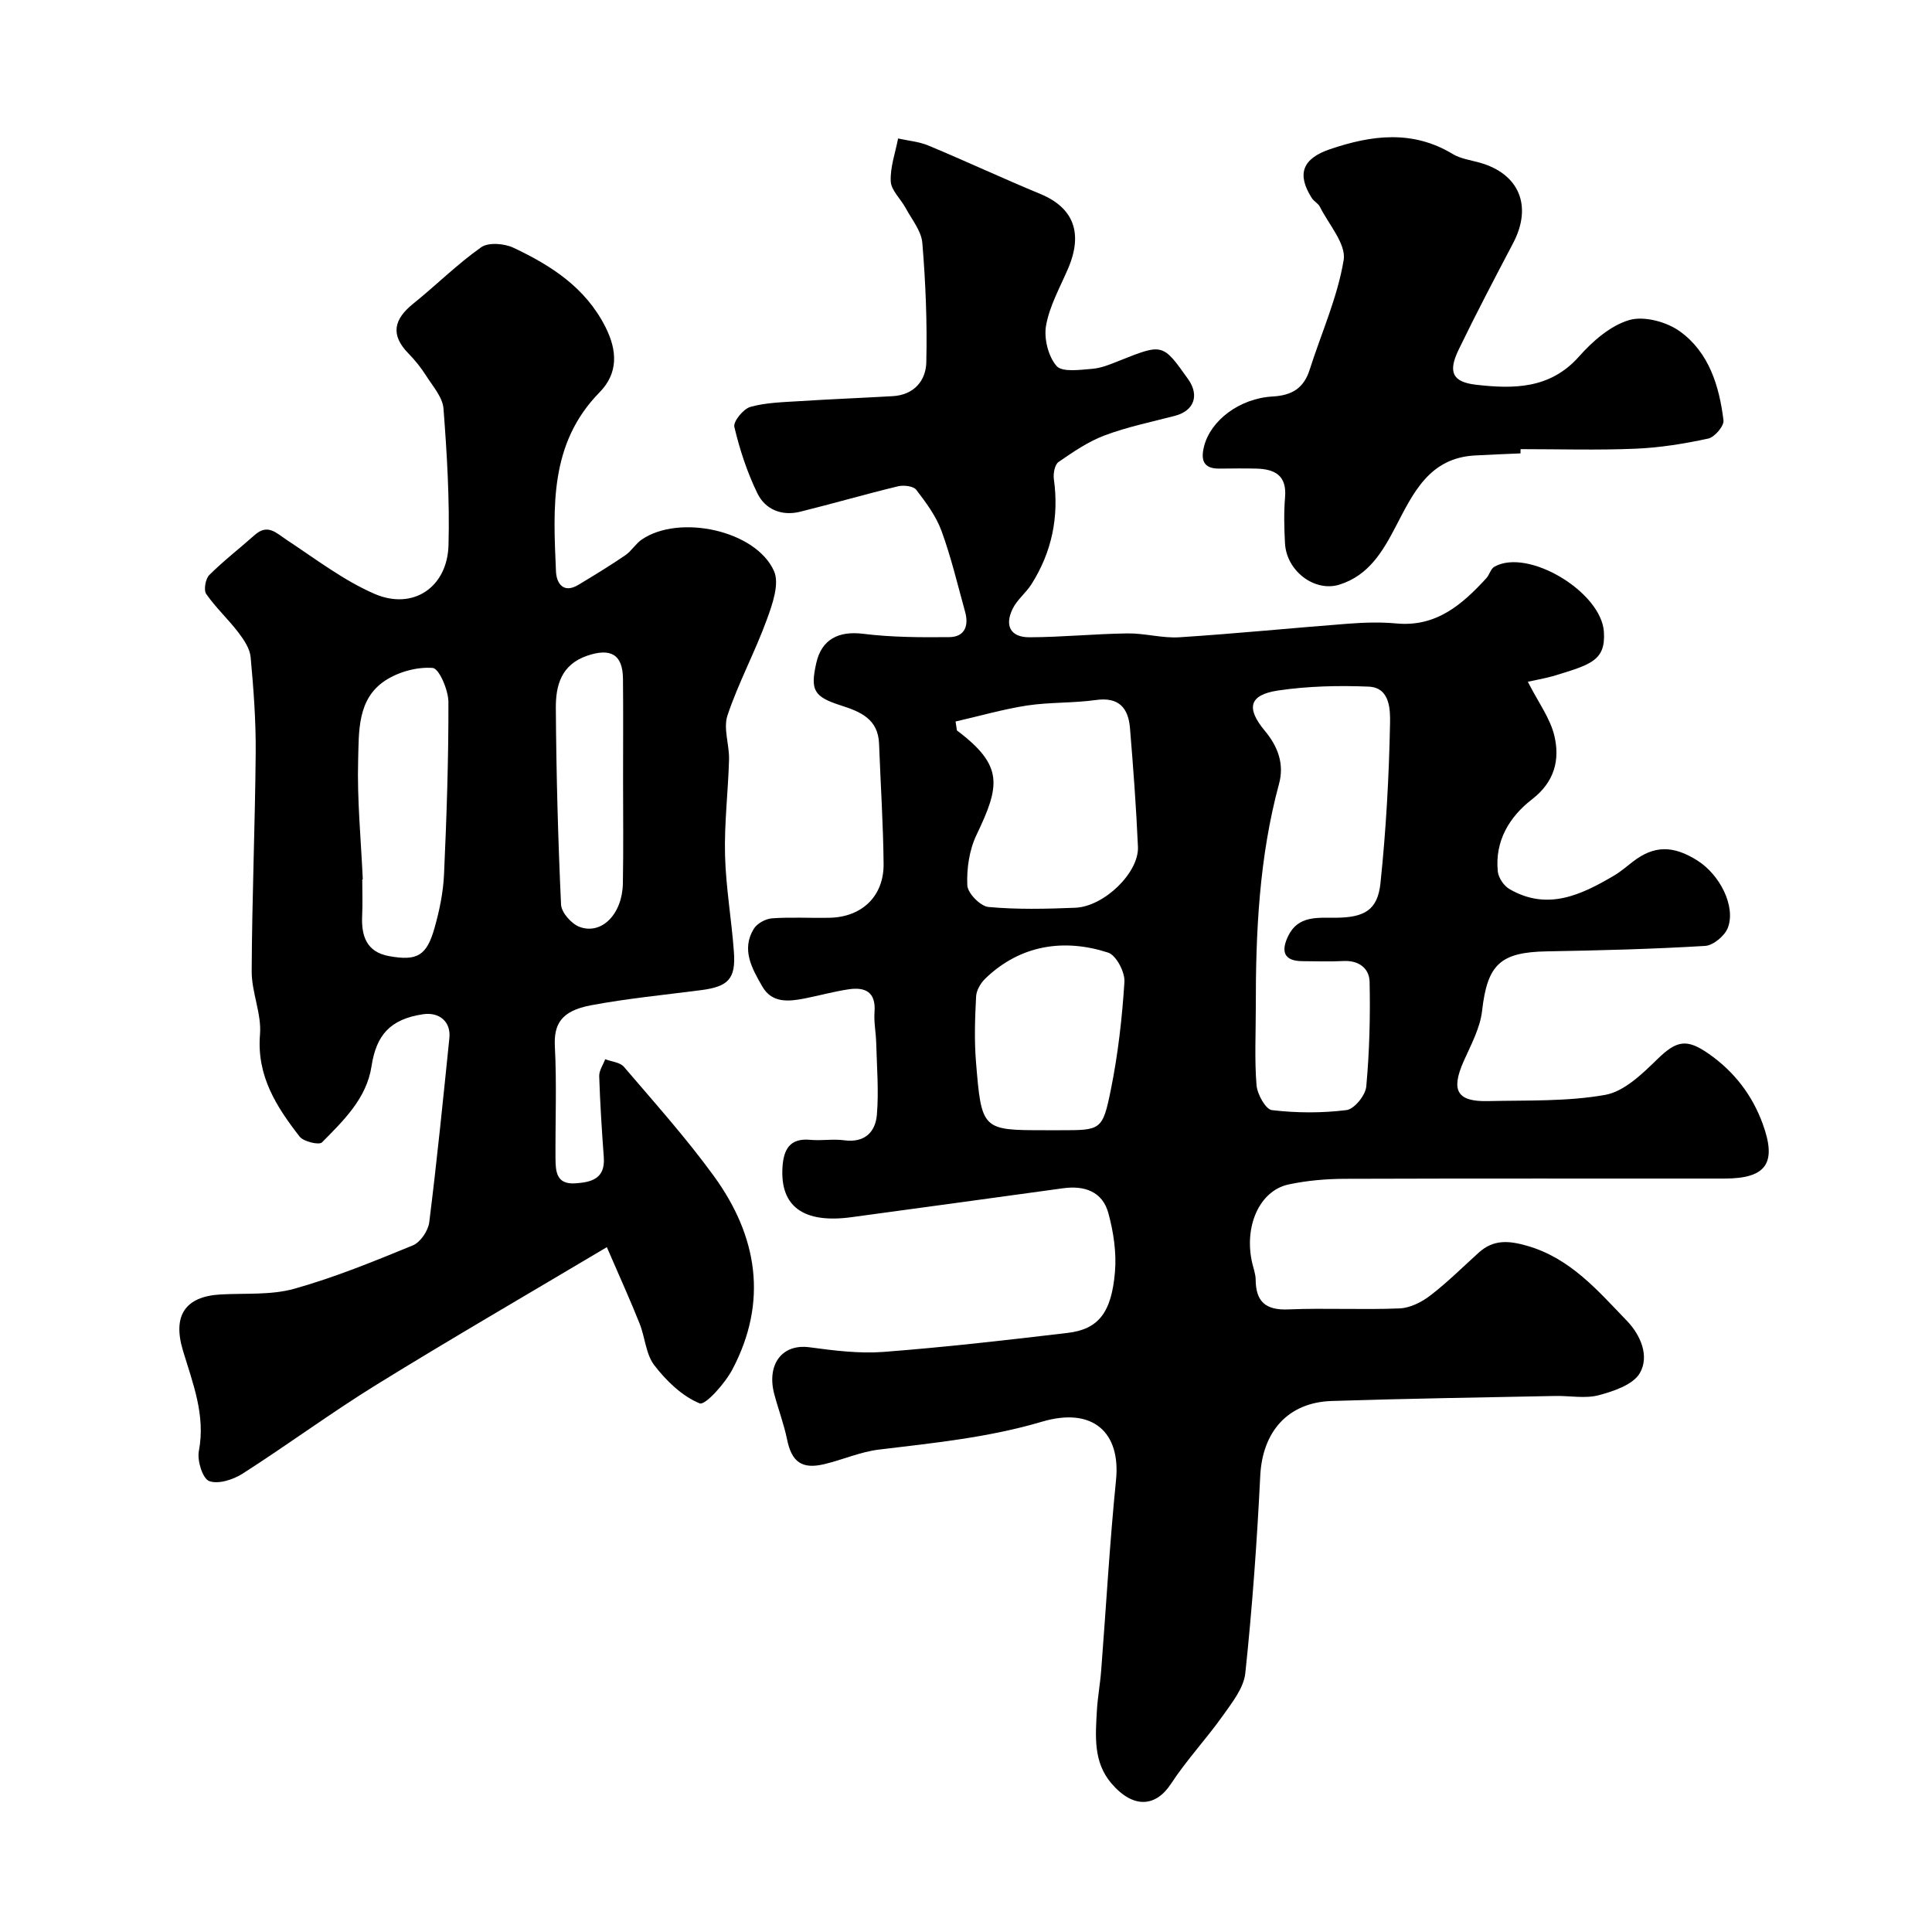
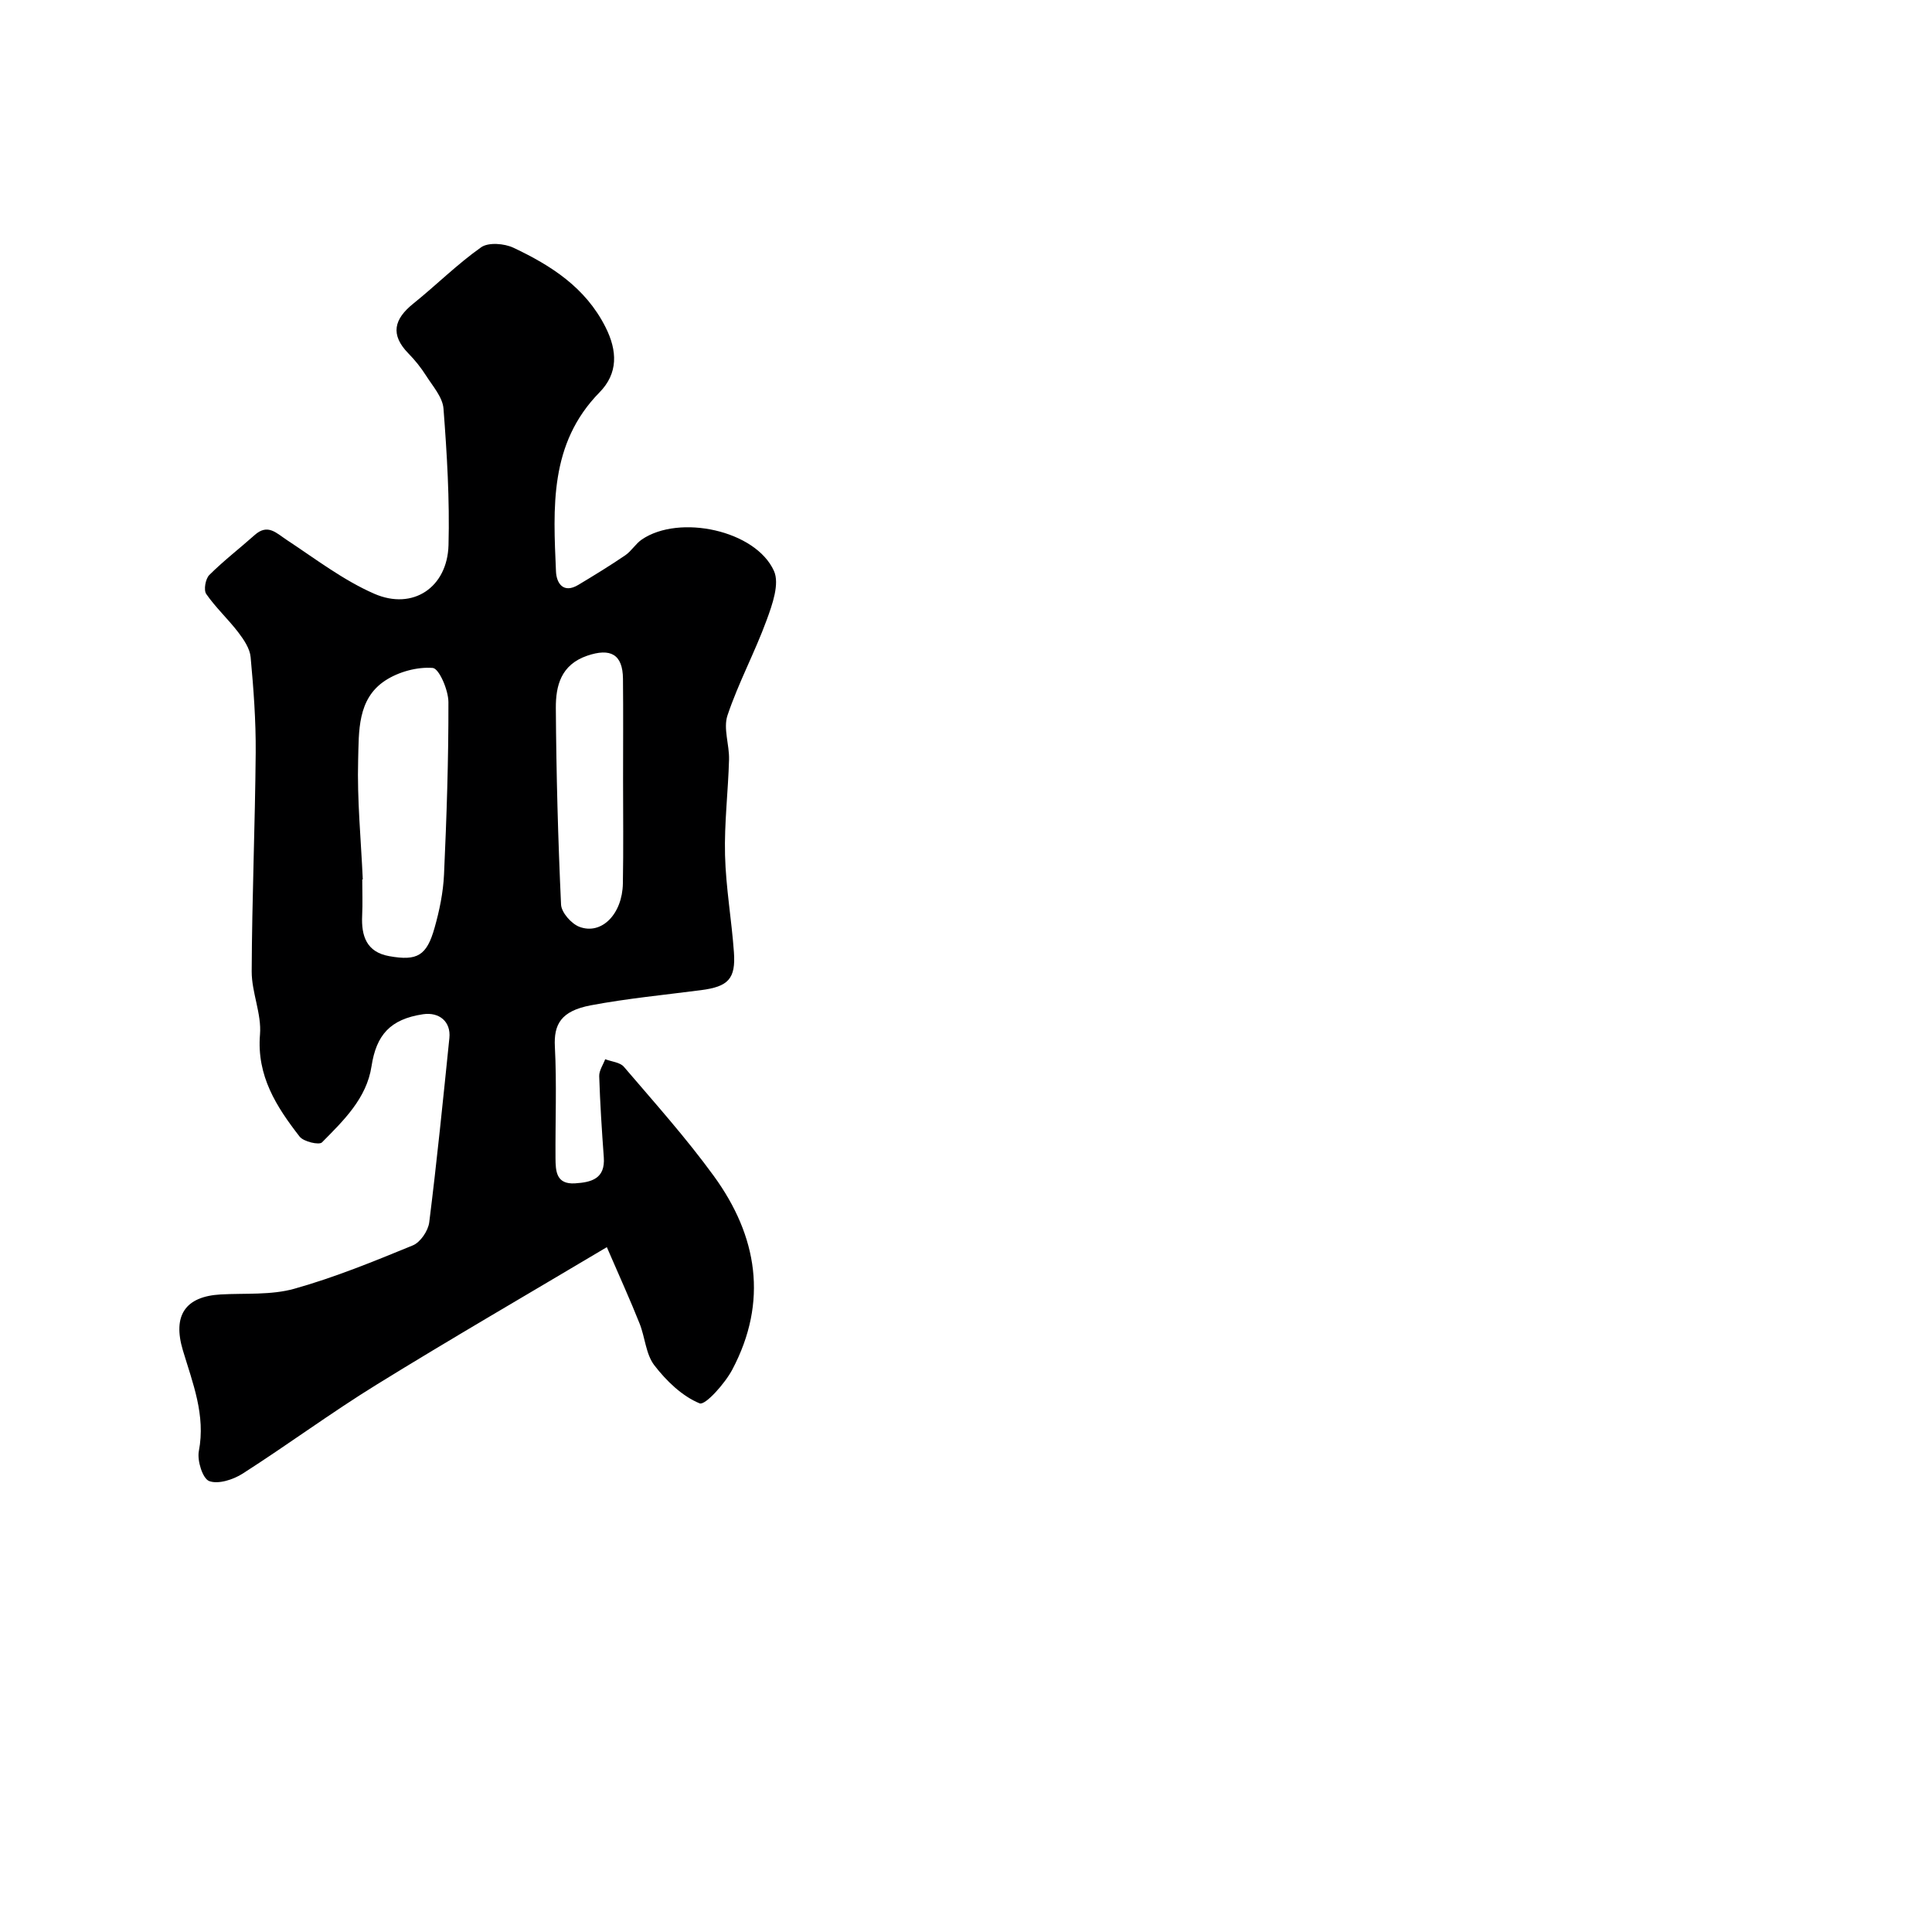
<svg xmlns="http://www.w3.org/2000/svg" enable-background="new 0 0 400 400" viewBox="0 0 400 400">
  <g fill="#000001">
-     <path d="m316.32 141.15c2.18 4.29 4.64 7.56 5.5 11.21 1.17 4.97.02 9.54-4.62 13.12-4.68 3.61-7.73 8.62-7.1 14.93.13 1.31 1.25 2.98 2.4 3.65 7.84 4.57 14.83 1.25 21.64-2.76 1.4-.82 2.65-1.92 3.94-2.91 4.36-3.36 8.31-3.42 13.37-.21 4.67 2.96 7.95 9.5 6.29 13.89-.63 1.67-3.02 3.67-4.71 3.77-10.91.66-21.86.94-32.79 1.13-9.69.17-12.3 2.76-13.39 12.31-.41 3.6-2.32 7.07-3.83 10.48-2.66 6.03-1.37 8.37 5.09 8.21 8.1-.19 16.33.12 24.24-1.29 3.95-.71 7.69-4.37 10.82-7.42 3.99-3.88 6.07-4.25 10.61-1.08 5.31 3.71 9.01 8.58 11.17 14.5 3 8.2.68 11.32-7.91 11.33-26.17.01-52.33-.04-78.5.05-3.93.01-7.93.35-11.76 1.17-6.06 1.3-9.3 8.76-7.5 16.36.26 1.11.68 2.22.69 3.33.03 4.57 2.06 6.38 6.77 6.18 7.67-.32 15.38.11 23.05-.21 2.18-.09 4.59-1.32 6.38-2.7 3.52-2.71 6.69-5.87 10-8.86 3.05-2.75 6.22-2.49 10.04-1.39 8.94 2.58 14.59 9.27 20.61 15.51 2.86 2.96 4.71 7.31 2.7 10.82-1.38 2.41-5.4 3.76-8.5 4.59-2.82.75-5.99.1-9.01.16-15.43.31-30.87.54-46.3 1.04-9.13.3-14.34 6.41-14.79 15.49-.67 13.64-1.65 27.27-3.09 40.85-.33 3.1-2.76 6.13-4.69 8.86-3.41 4.8-7.49 9.14-10.7 14.06-3.15 4.81-7.81 5.22-12.36-.12-3.75-4.4-3.28-9.8-2.98-15.06.16-2.78.68-5.53.89-8.31 1.02-13.13 1.75-26.29 3.07-39.39 1-9.91-4.82-15.21-15.34-12.09-11.08 3.28-22.39 4.4-33.73 5.77-3.83.46-7.51 2.1-11.3 3.01-4.7 1.13-6.79-.47-7.74-5.13-.65-3.17-1.82-6.24-2.65-9.38-1.59-6.02 1.52-10.46 7.31-9.68 5.06.68 10.26 1.34 15.31.96 12.74-.98 25.46-2.43 38.15-3.94 6.3-.75 9.06-4.13 9.77-12.63.34-4-.3-8.25-1.36-12.15-1.22-4.48-4.93-5.78-9.4-5.16-14.58 2.02-29.17 3.99-43.75 5.98-9.97 1.36-14.86-2.19-14.32-10.4.23-3.58 1.49-6.02 5.75-5.61 2.31.22 4.7-.22 6.99.09 4.23.58 6.5-1.66 6.8-5.29.41-4.91-.01-9.89-.14-14.85-.05-2.14-.51-4.31-.35-6.42.31-4.11-1.88-5.2-5.32-4.7-3.06.45-6.05 1.29-9.09 1.89-3.35.66-6.82 1.03-8.83-2.48-2.11-3.68-4.39-7.61-1.76-11.92.68-1.12 2.45-2.09 3.79-2.18 3.98-.29 7.99-.02 11.99-.12 6.66-.17 11.16-4.49 11.1-11.15-.08-8.29-.63-16.58-.94-24.88-.19-5.1-3.82-6.62-7.86-7.91-5.67-1.82-6.39-3.15-5.15-8.75 1.1-4.97 4.64-6.73 9.72-6.1 5.88.73 11.88.75 17.83.69 3.19-.03 4.08-2.34 3.28-5.22-1.55-5.6-2.89-11.29-4.88-16.74-1.13-3.09-3.21-5.9-5.24-8.54-.6-.78-2.6-1.01-3.77-.73-6.79 1.64-13.49 3.59-20.27 5.27-3.81.94-7.23-.46-8.86-3.83-2.11-4.34-3.65-9.03-4.76-13.73-.27-1.12 1.87-3.75 3.33-4.15 3.26-.91 6.78-.97 10.21-1.19 6.41-.41 12.84-.66 19.26-1.03 4.37-.25 6.85-3.2 6.94-6.98.2-8.24-.14-16.52-.82-24.74-.21-2.51-2.2-4.89-3.48-7.27-1-1.86-2.97-3.61-3.06-5.47-.14-2.93.95-5.93 1.52-8.89 2.1.47 4.32.65 6.27 1.46 7.78 3.25 15.42 6.81 23.21 10.04 6.84 2.84 8.86 8.07 5.72 15.42-1.66 3.88-3.83 7.71-4.56 11.78-.48 2.67.43 6.39 2.16 8.39 1.17 1.36 4.88.8 7.41.6 1.9-.15 3.79-.96 5.6-1.68 8.99-3.58 8.98-3.6 14.25 3.84 2.37 3.35 1.21 6.53-2.71 7.56-4.87 1.28-9.85 2.29-14.55 4.05-3.41 1.27-6.54 3.42-9.57 5.51-.79.54-1.14 2.38-.98 3.53 1.09 7.84-.41 15.1-4.62 21.76-1.13 1.79-2.95 3.19-3.88 5.05-1.77 3.56-.47 5.97 3.43 5.96 6.77-.02 13.53-.71 20.3-.8 3.59-.05 7.23 1.03 10.79.8 11.65-.75 23.28-1.92 34.92-2.81 3.32-.25 6.69-.36 9.99-.05 8.24.77 13.6-3.91 18.61-9.37.65-.71.9-1.94 1.66-2.37 6.95-3.95 22.16 5.22 22.68 13.48.38 6-2.74 6.79-10.59 9.18-1.82.5-3.67.81-5.16 1.15zm-56.32 67.54c0 5.33-.28 10.69.15 15.98.15 1.88 1.9 5.02 3.19 5.17 5.09.6 10.35.63 15.44-.01 1.61-.2 3.93-3.06 4.09-4.87.66-7.2.85-14.46.69-21.69-.06-2.79-2.24-4.47-5.42-4.3-2.82.15-5.66.04-8.49.03-4.06-.02-4.39-2.25-2.93-5.24 2.05-4.22 6.05-3.73 9.78-3.75 5.97-.04 8.72-1.55 9.31-7.16 1.15-10.97 1.77-22.01 1.98-33.04.05-2.74.07-7.46-4.42-7.65-6.24-.26-12.58-.11-18.74.8-6 .89-6.71 3.61-2.75 8.36 2.73 3.27 4.03 6.89 2.94 10.92-4.13 15.24-4.85 30.8-4.82 46.45zm-62.16-59.31c.09.62.19 1.24.28 1.85 9.73 7.32 8.93 11.43 4.04 21.66-1.48 3.1-2.04 6.95-1.89 10.41.07 1.62 2.71 4.33 4.38 4.48 5.95.55 11.98.4 17.97.16 5.97-.24 13.21-7.27 12.98-12.61-.36-8.2-.97-16.39-1.65-24.58-.34-4.17-2.29-6.49-7.06-5.82-4.71.66-9.56.43-14.26 1.14-4.98.77-9.86 2.19-14.79 3.31zm18.64 84.62h2.99c8.46 0 8.81.07 10.53-8.45 1.48-7.32 2.33-14.81 2.8-22.26.13-2.02-1.7-5.51-3.37-6.06-9.05-2.95-18.16-1.66-25.44 5.38-.96.93-1.84 2.43-1.9 3.71-.23 4.47-.39 8.98-.03 13.44 1.16 14.25 1.26 14.24 14.42 14.24z" />
    <path d="m125.64 258.21c-16.75 9.97-32.35 19-47.68 28.47-9.43 5.82-18.37 12.43-27.71 18.41-1.95 1.25-5.06 2.26-6.94 1.55-1.36-.51-2.52-4.24-2.14-6.21 1.43-7.46-1.28-14.09-3.31-20.87-2.15-7.19.48-11.15 7.84-11.56 5.1-.28 10.43.17 15.24-1.18 8.37-2.35 16.48-5.67 24.54-8.98 1.56-.64 3.17-3.02 3.39-4.78 1.59-12.69 2.87-25.43 4.17-38.16.34-3.35-2.07-5.42-5.47-4.91-6.79 1.02-9.66 4.3-10.65 10.76-1.01 6.65-5.79 11.25-10.26 15.77-.59.6-3.81-.15-4.62-1.19-4.8-6.18-8.92-12.56-8.21-21.16.35-4.26-1.73-8.69-1.72-13.03.06-15.1.7-30.2.83-45.3.05-6.6-.44-13.22-1.05-19.79-.16-1.78-1.4-3.61-2.55-5.12-2.09-2.74-4.68-5.12-6.64-7.95-.57-.82-.16-3.14.63-3.93 2.95-2.94 6.28-5.5 9.4-8.28 2.7-2.41 4.46-.42 6.64 1.02 5.93 3.9 11.68 8.33 18.12 11.14 8 3.49 15.13-1.31 15.37-10.07.25-9.41-.32-18.87-1.04-28.27-.18-2.35-2.21-4.62-3.6-6.81-1.05-1.65-2.29-3.21-3.66-4.6-3.82-3.91-2.98-7.12 1.02-10.33 4.74-3.81 9.08-8.16 14.03-11.65 1.51-1.07 4.81-.8 6.71.1 7.77 3.67 14.87 8.2 19.01 16.36 2.55 5.02 2.64 9.65-1.2 13.57-10.45 10.64-9.58 23.9-9.02 37.09.1 2.37 1.48 4.66 4.63 2.77 3.28-1.97 6.55-3.97 9.71-6.12 1.29-.88 2.14-2.39 3.43-3.27 7.76-5.29 23.58-1.91 27.36 6.51 1.2 2.66-.34 6.97-1.52 10.19-2.44 6.67-5.85 12.99-8.1 19.71-.91 2.7.4 6.08.32 9.14-.18 6.6-1 13.2-.83 19.79.17 6.71 1.36 13.39 1.84 20.09.4 5.54-1.18 7.14-6.81 7.87-7.62.99-15.28 1.72-22.82 3.14-6.19 1.17-7.68 3.95-7.44 8.56.4 7.67.08 15.37.13 23.06.02 2.71.13 5.49 4.06 5.24 3.41-.22 6.26-.97 5.94-5.39-.41-5.59-.77-11.19-.95-16.79-.04-1.16.8-2.35 1.24-3.52 1.32.51 3.08.63 3.88 1.58 6.34 7.42 12.88 14.72 18.61 22.6 9.05 12.44 11.27 26 3.83 40.07-1.53 2.9-5.62 7.47-6.77 7-3.63-1.49-6.89-4.65-9.37-7.87-1.78-2.31-1.92-5.82-3.07-8.68-1.93-4.86-4.1-9.61-6.77-15.79zm-50.53-76.14c-.04 0-.07 0-.11.01 0 2.49.1 4.99-.02 7.48-.2 4.22.9 7.56 5.6 8.4 5.81 1.04 7.77-.08 9.4-5.89 1.01-3.57 1.78-7.31 1.95-11.01.54-11.9.94-23.81.91-35.71-.01-2.49-1.94-6.96-3.25-7.06-3.22-.25-7.07.8-9.83 2.61-5.82 3.81-5.44 10.57-5.61 16.44-.23 8.23.59 16.49.96 24.73zm53.89-20.61c0-6.98.05-13.96-.02-20.94-.05-5.06-2.58-6.41-7.41-4.76-5.43 1.86-6.52 6.22-6.49 10.84.09 13.57.45 27.14 1.08 40.69.08 1.64 2.14 3.97 3.8 4.6 4.6 1.74 8.89-2.65 9-8.98.13-7.16.04-14.31.04-21.45z" />
-     <path d="m314.8 93.87c-3.15.14-6.3.25-9.45.43-9.41.52-12.74 7.73-16.39 14.74-2.66 5.1-5.56 10.09-11.64 12-5.09 1.6-10.99-2.77-11.28-8.61-.16-3.16-.25-6.35.02-9.49.38-4.52-2.14-5.82-5.94-5.92-2.57-.07-5.14-.02-7.71 0-3.4.02-3.81-1.94-3.11-4.66 1.37-5.31 7.32-9.89 14.19-10.27 4-.22 6.45-1.73 7.66-5.54 2.41-7.57 5.76-14.96 7.04-22.71.55-3.32-3.09-7.35-4.91-11.01-.35-.71-1.25-1.14-1.68-1.82-3.19-5.01-1.92-8.19 3.79-10.13 8.6-2.91 17.05-4.02 25.37 1 1.62.98 3.67 1.26 5.54 1.78 8.24 2.29 11.01 8.98 6.99 16.65-3.85 7.33-7.7 14.65-11.3 22.1-2.2 4.55-1.34 6.67 3.56 7.24 7.73.89 15.37.94 21.37-5.84 2.81-3.17 6.49-6.39 10.38-7.54 3.08-.91 7.77.36 10.52 2.35 6 4.33 8.14 11.29 9.01 18.41.14 1.17-1.84 3.49-3.16 3.77-4.94 1.07-10 1.89-15.05 2.1-7.92.33-15.87.09-23.8.09-.02.29-.02.59-.02.88z" />
  </g>
</svg>